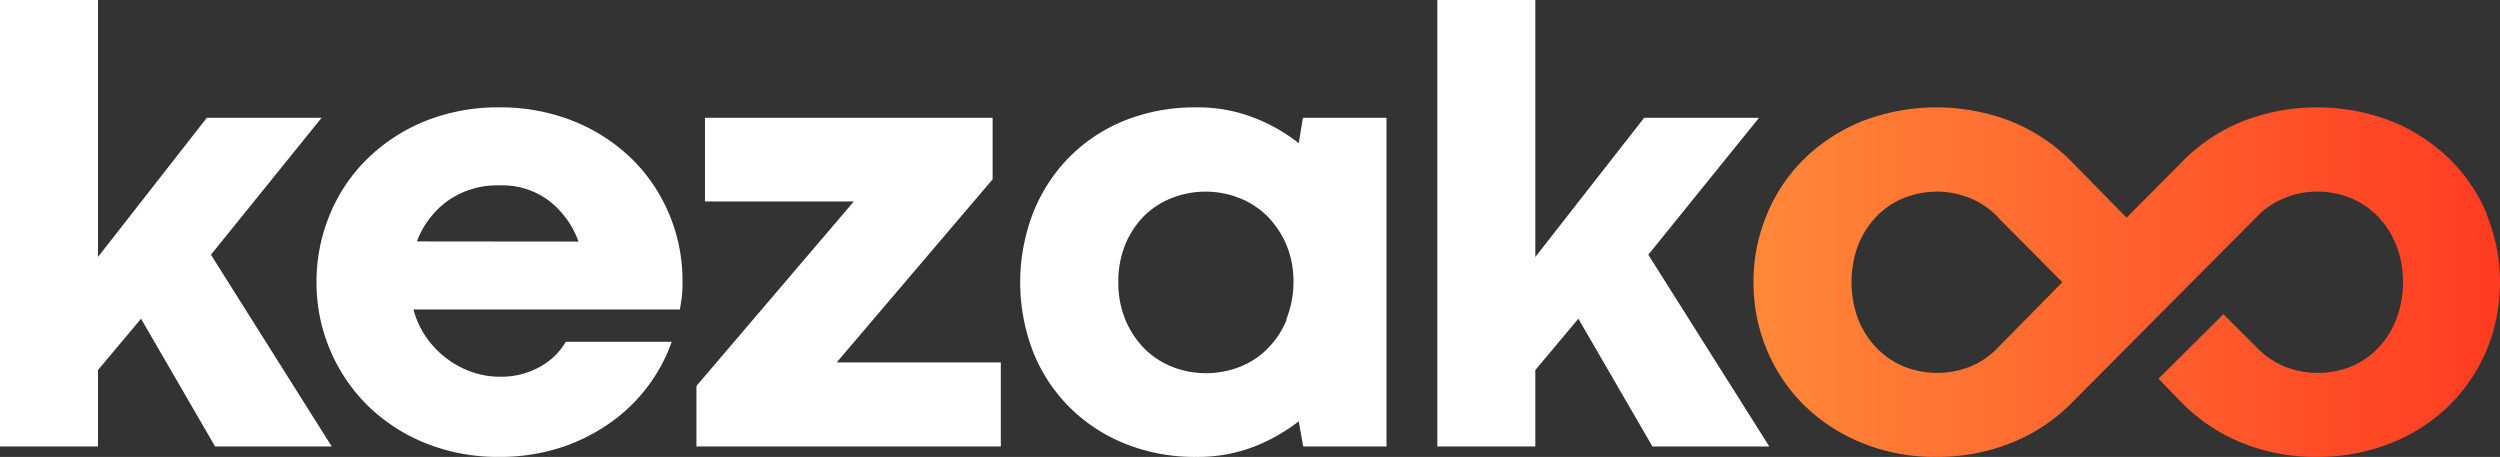
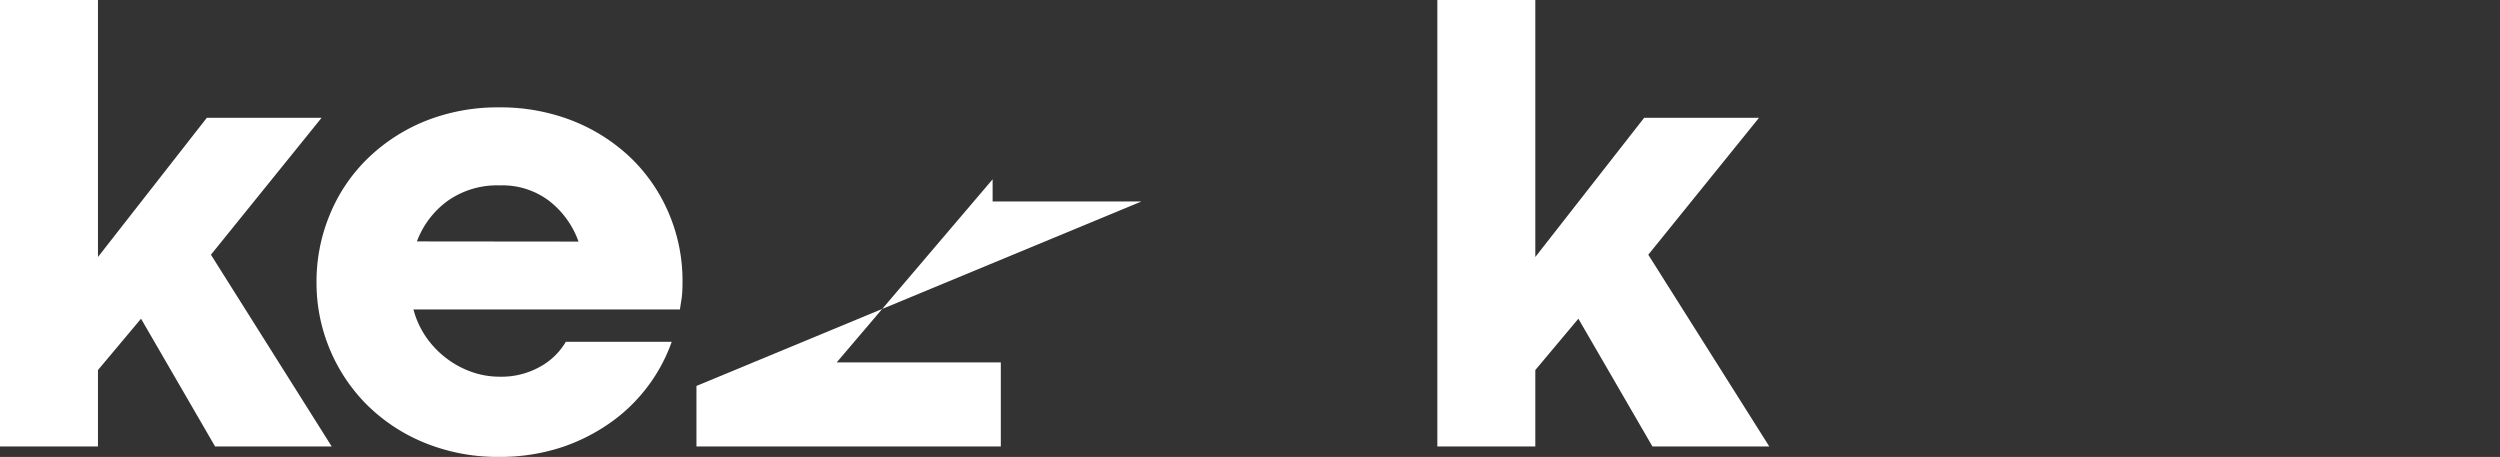
<svg xmlns="http://www.w3.org/2000/svg" height="56.342" width="308.276" version="1.1" viewBox="0 0 308.276 56.342" data-name="Layer 1" id="Layer_1">
  <rect x="0" y="0" width="308.276" height="56.342" fill="#333333" stroke="none" />
  <defs id="defs9">
    <style id="style2">.cls-1{fill:#171c23;}.cls-2{fill:#fff;}.cls-3{fill:url(#linear-gradient);}</style>
    <linearGradient gradientTransform="translate(-495.83,-421.83)" gradientUnits="userSpaceOnUse" y2="456.62" x2="804.17" y1="456.62" x1="712.06" id="linear-gradient">
      <stop id="stop4" stop-color="#ff8839" offset="0" />
      <stop id="stop6" stop-color="#ff3b22" offset="1" />
    </linearGradient>
  </defs>
  <path id="path13" d="M 26.01,31.41 39.65,14.53 H 25.5 L 12.08,31.69 V 0 H 0 v 55.05 h 12.08 v -9.42 l 5.31,-6.33 9.13,15.75 H 40.9 Z" class="cls-2" />
  <path id="path15" d="m 82.53,26.44 a 20.8,20.8 0 0 0 -4.64,-6.87 22.16,22.16 0 0 0 -7.16,-4.63 24.31,24.31 0 0 0 -9.2,-1.7 24,24 0 0 0 -9.12,1.7 22,22 0 0 0 -7.1,4.63 20.47,20.47 0 0 0 -4.63,6.87 21.52,21.52 0 0 0 -1.65,8.38 21.28,21.28 0 0 0 6.3,15.18 21.83,21.83 0 0 0 7.1,4.63 23.82,23.82 0 0 0 9.1,1.71 24.4,24.4 0 0 0 7.8,-1.21 23.06,23.06 0 0 0 6.23,-3.22 20.66,20.66 0 0 0 7.27,-9.76 H 69.77 a 8.3,8.3 0 0 1 -3.19,3.08 9.73,9.73 0 0 1 -5,1.22 10.25,10.25 0 0 1 -3.42,-0.59 11.26,11.26 0 0 1 -3.09,-1.66 11.62,11.62 0 0 1 -2.5,-2.59 11.12,11.12 0 0 1 -1.59,-3.45 h 32.86 c 0.07,-0.46 0.14,-0.93 0.22,-1.4 a 15.75,15.75 0 0 0 0.1,-1.94 21.18,21.18 0 0 0 -1.63,-8.38 z m -31.12,3.33 a 10.87,10.87 0 0 1 3.79,-5 10.57,10.57 0 0 1 6.42,-1.91 9.55,9.55 0 0 1 6.12,1.93 11.05,11.05 0 0 1 3.6,5 z" class="cls-2" />
-   <path id="path17" d="M 103.17,44.69 122.4,22.11 V 14.53 H 86.93 v 10.31 h 18.36 L 85.88,47.59 v 7.46 h 37.53 V 44.69 Z" class="cls-2" />
-   <path id="path19" d="m 160.66,14.53 -0.51,3.13 a 21.38,21.38 0 0 0 -5.44,-3.11 19.08,19.08 0 0 0 -7.22,-1.31 23.29,23.29 0 0 0 -9,1.7 20.23,20.23 0 0 0 -6.82,4.63 20.51,20.51 0 0 0 -4.35,6.87 23.83,23.83 0 0 0 0,16.75 20.14,20.14 0 0 0 4.37,6.83 20.47,20.47 0 0 0 6.84,4.61 22.94,22.94 0 0 0 9,1.71 19.16,19.16 0 0 0 7.17,-1.29 22,22 0 0 0 5.45,-3.1 l 0.55,3.1 h 10.27 V 14.53 Z m -2,24.87 a 10.51,10.51 0 0 1 -2.32,3.55 9.84,9.84 0 0 1 -3.42,2.27 11.45,11.45 0 0 1 -8.41,0 10.29,10.29 0 0 1 -3.44,-2.28 11.19,11.19 0 0 1 -2.32,-3.56 12,12 0 0 1 -0.85,-4.61 12.12,12.12 0 0 1 0.83,-4.55 11,11 0 0 1 2.28,-3.52 10,10 0 0 1 3.43,-2.26 11.4,11.4 0 0 1 8.44,0 10.2,10.2 0 0 1 3.43,2.26 11.32,11.32 0 0 1 2.33,3.52 11.75,11.75 0 0 1 0.86,4.55 12.55,12.55 0 0 1 -0.89,4.63 z" class="cls-2" />
+   <path id="path17" d="M 103.17,44.69 122.4,22.11 V 14.53 v 10.31 h 18.36 L 85.88,47.59 v 7.46 h 37.53 V 44.69 Z" class="cls-2" />
  <path id="path21" d="M 203.25,31.41 216.9,14.53 H 202.74 L 189.32,31.69 V 0 h -12.08 v 55.05 h 12.08 v -9.42 l 5.31,-6.33 9.13,15.75 h 14.41 z" class="cls-2" />
-   <path style="fill:url(#linear-gradient)" id="path23" d="m 306.68,26.44 a 21,21 0 0 0 -4.66,-6.87 22.06,22.06 0 0 0 -7.14,-4.63 25.47,25.47 0 0 0 -18.3,0 22,22 0 0 0 -7.13,4.63 l -7.22,7.27 -7.14,-7.27 a 22.16,22.16 0 0 0 -7.16,-4.63 25.45,25.45 0 0 0 -18.29,0 22.17,22.17 0 0 0 -7.14,4.63 20.6,20.6 0 0 0 -4.62,6.87 21.34,21.34 0 0 0 -1.65,8.38 21.1,21.1 0 0 0 1.67,8.37 20.78,20.78 0 0 0 4.62,6.83 21.93,21.93 0 0 0 7.12,4.61 23.66,23.66 0 0 0 9.06,1.71 24.43,24.43 0 0 0 9.21,-1.69 21.8,21.8 0 0 0 7.18,-4.6 L 278.32,26.7 a 9.73,9.73 0 0 1 3.34,-2.26 10.33,10.33 0 0 1 4.09,-0.81 10.59,10.59 0 0 1 4.15,0.81 10,10 0 0 1 3.33,2.26 11,11 0 0 1 2.25,3.52 12.32,12.32 0 0 1 0.83,4.55 12.57,12.57 0 0 1 -0.83,4.61 10.53,10.53 0 0 1 -2.23,3.53 9.7,9.7 0 0 1 -3.32,2.28 10.86,10.86 0 0 1 -4.14,0.79 10.68,10.68 0 0 1 -4.09,-0.79 10,10 0 0 1 -3.36,-2.29 l -4.17,-4.16 -8,7.95 c 0,0 2.79,2.9 3.23,3.33 a 22,22 0 0 0 7.12,4.61 23.69,23.69 0 0 0 9.06,1.71 24.56,24.56 0 0 0 9.22,-1.69 21.71,21.71 0 0 0 7.16,-4.6 21.18,21.18 0 0 0 4.66,-6.86 22,22 0 0 0 0,-16.75 z m -60.36,16.47 a 9.84,9.84 0 0 1 -3.33,2.28 11.14,11.14 0 0 1 -8.24,0 10.19,10.19 0 0 1 -3.35,-2.29 10.86,10.86 0 0 1 -2.27,-3.54 13.14,13.14 0 0 1 0,-9.14 11,11 0 0 1 2.25,-3.52 9.79,9.79 0 0 1 3.33,-2.26 10.88,10.88 0 0 1 8.24,0 9.73,9.73 0 0 1 3.34,2.26 2.32,2.32 0 0 1 0.22,0.25 l 7.8,7.85 z" class="cls-3" />
</svg>